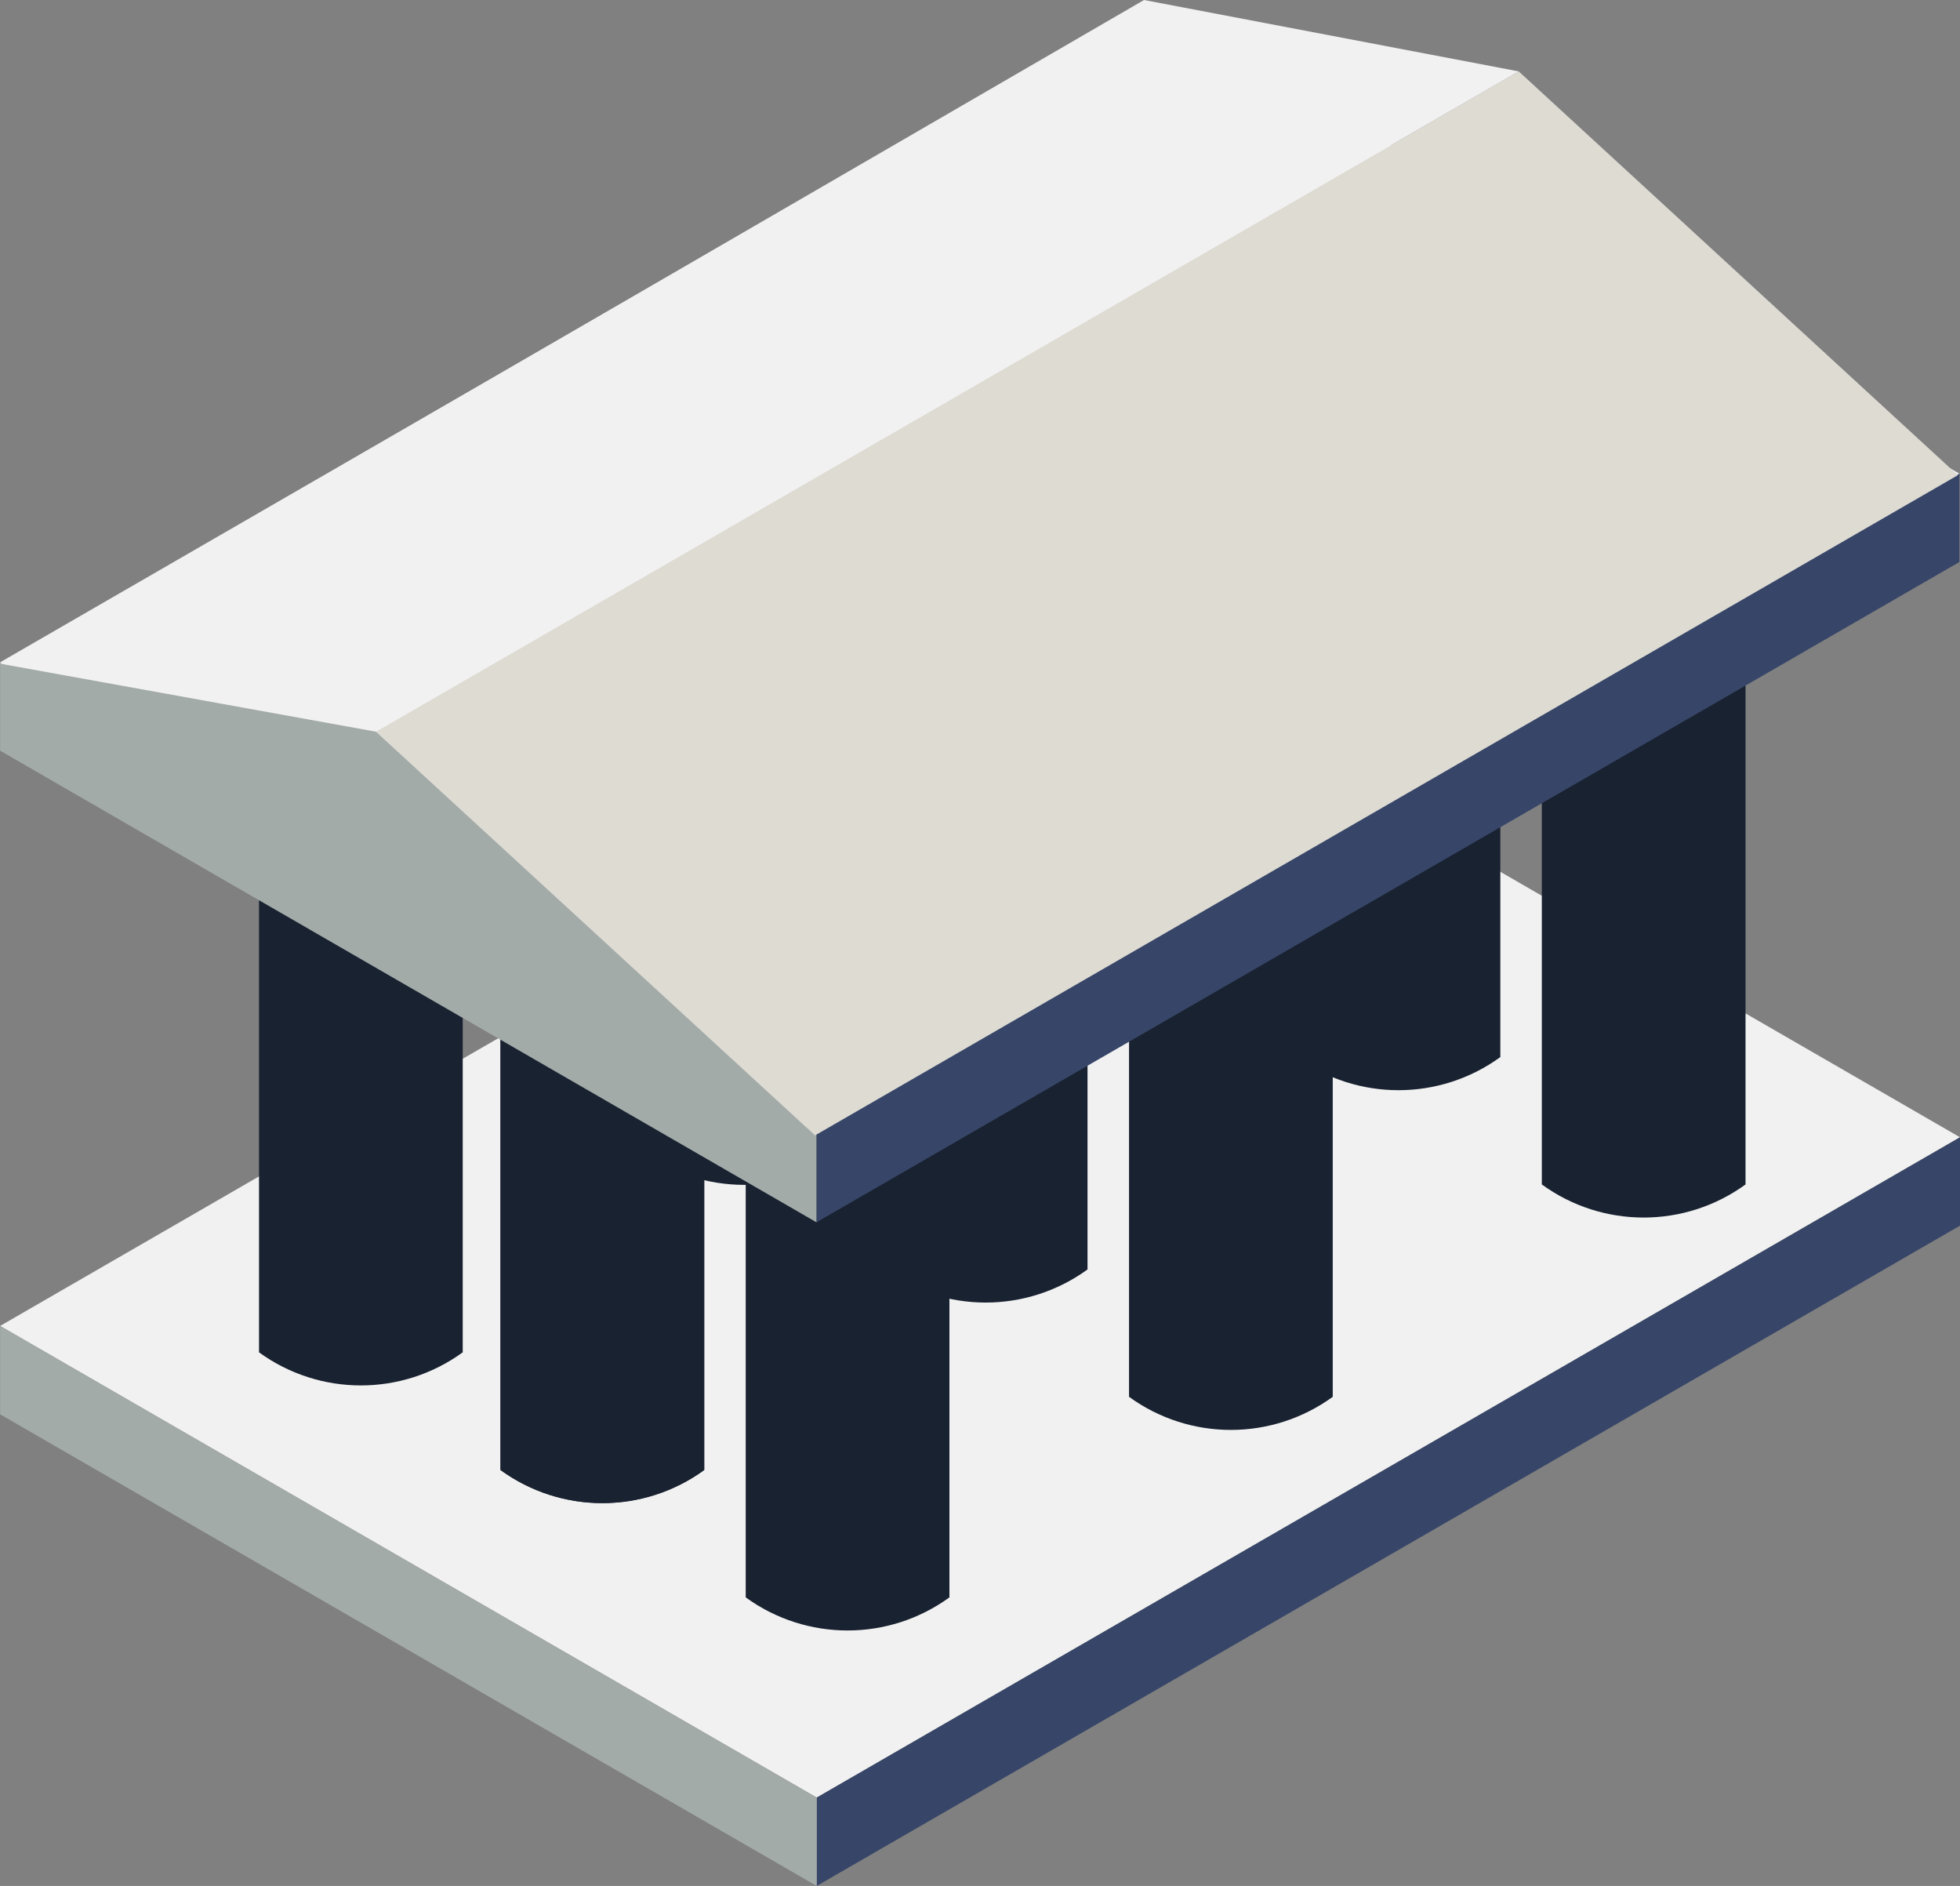
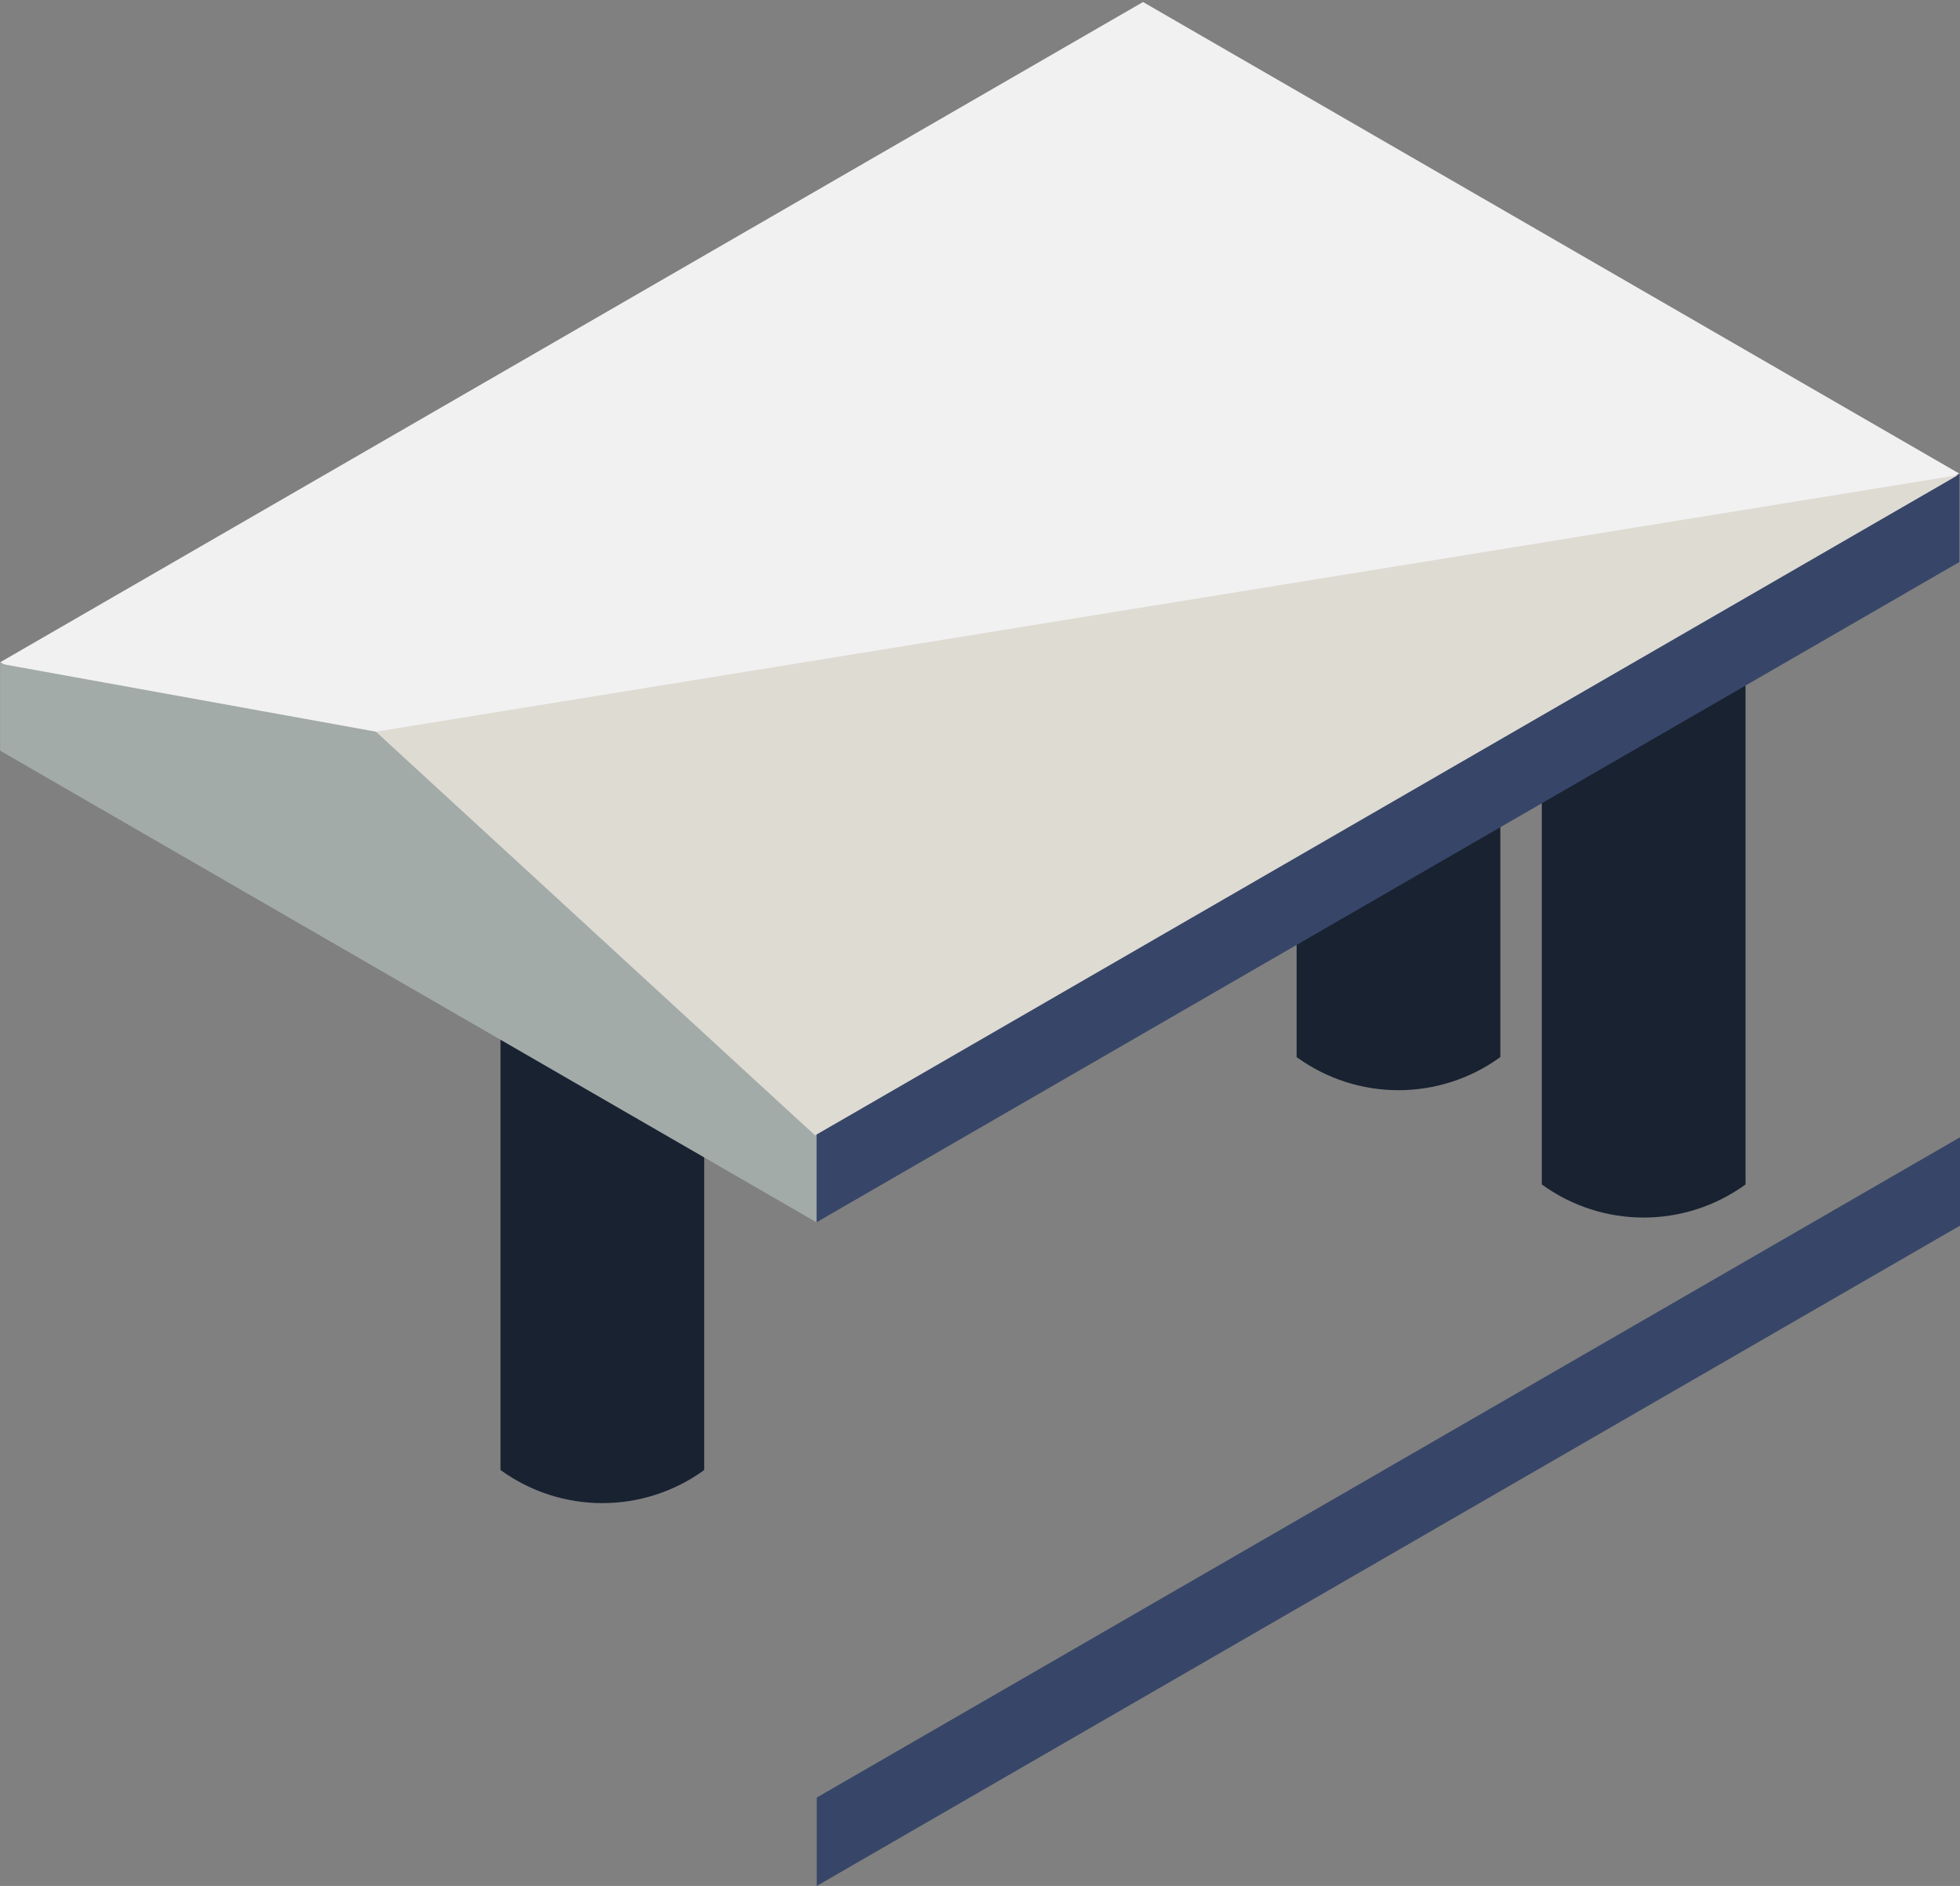
<svg xmlns="http://www.w3.org/2000/svg" width="447" height="430">
  <rect width="100%" height="100%" fill="#808080" stroke="none" />
  <g fill="none">
-     <path fill="#F1F1F1" d="m.026 302.318 186.239 107.534L447 259.304 260.761 151.77z" />
    <path fill="#374668" d="M186.265 409.852V430L447 279.454v-20.15z" />
-     <path fill="#A3ABA9" d="M.026 302.318v20.148L186.265 430v-20.148z" />
    <path d="M287.089 214.184c-13.851 10.065-32.606 10.065-46.458 0V28.868c13.852-10.064 32.607-10.064 46.458 0v185.316Zm55.077 26.835c-13.852 10.065-32.607 10.065-46.458 0V55.703c13.851-10.064 32.606-10.064 46.458 0V241.02Zm55.921 29.04c-13.851 10.064-32.606 10.064-46.458 0V84.74c13.852-10.065 32.607-10.065 46.458 0v185.318Z" fill="#192231" />
-     <path d="M192.948 262.604c-13.851 10.065-32.606 10.065-46.458 0V77.288c13.852-10.064 32.607-10.064 46.458 0v185.316Zm55.074 26.835c-13.852 10.065-32.606 10.065-46.458 0V104.123c13.852-10.064 32.606-10.064 46.458 0V289.44Zm55.924 29.04c-13.851 10.064-32.606 10.064-46.458 0V133.162c13.852-10.065 32.607-10.065 46.458 0v185.315Z" fill="#192231" />
-     <path d="M105.53 308.335c-13.851 10.065-32.606 10.065-46.458 0V123.019c13.852-10.064 32.607-10.064 46.458 0v185.316Zm55.074 26.832c-13.852 10.065-32.606 10.065-46.458 0V149.852c13.852-10.065 32.606-10.065 46.458 0v185.315Zm55.924 29.04c-13.851 10.064-32.606 10.064-46.458 0V178.891c13.852-10.065 32.607-10.065 46.458 0v185.316Z" fill="#192231" />
    <path d="M160.604 335.167c-13.851 10.065-32.606 10.065-46.458 0V149.851c13.852-10.064 32.607-10.064 46.458 0v185.316Z" fill="#192231" />
    <path fill="#F1F1F1" d="M.026 151.006 186.207 258.54 446.86 107.992 260.678.458z" />
    <path fill="#374668" d="M186.207 258.54v20.148L446.86 128.142v-20.15z" />
    <path fill="#A3ABA9" d="M186.207 258.54.026 151.006v20.148l186.181 107.534z" />
-     <path fill="#dedbd3" d="m85.718 166.827 100.133 92.066 260.652-150.548L346.37 16.279z" />
-     <path fill="#F1F1F1" d="M85.718 166.827 0 151.313 260.91 0l85.46 16.279z" />
+     <path fill="#dedbd3" d="m85.718 166.827 100.133 92.066 260.652-150.548z" />
    <path fill="#A3ABA9" d="M85.744 166.827 0 151.313l185.91 107.58z" />
  </g>
</svg>